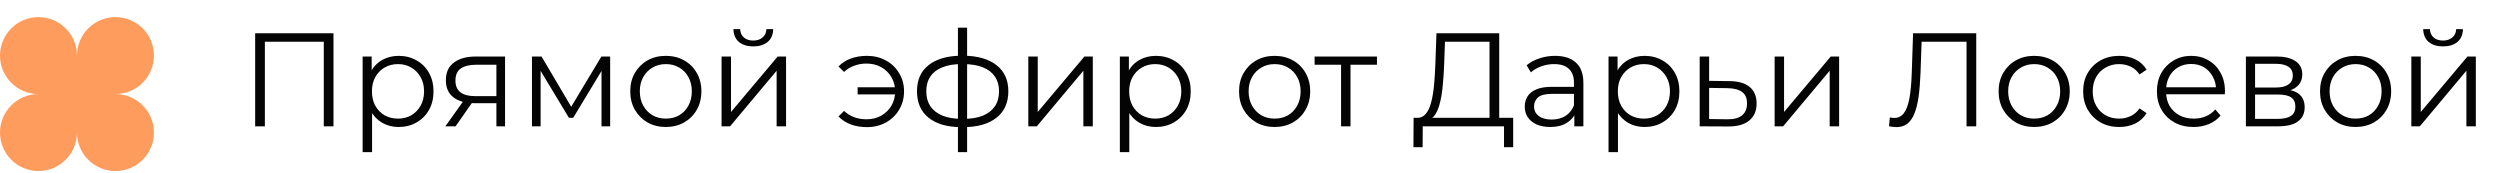
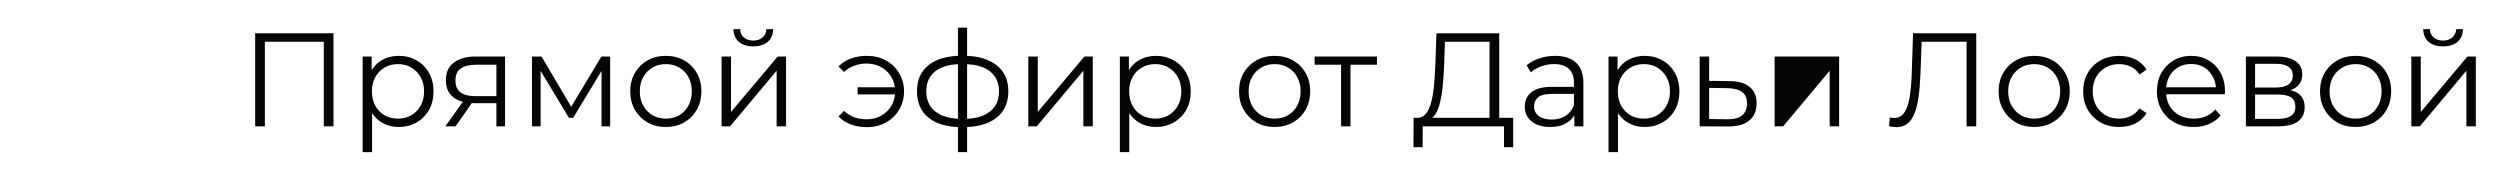
<svg xmlns="http://www.w3.org/2000/svg" width="376" height="26" viewBox="0 0 376 26" fill="none">
-   <path d="M38.376 19V5H50.156V19H48.696V5.88L49.076 6.28H39.456L39.836 5.88V19H38.376ZM59.959 19.1C59.053 19.1 58.233 18.893 57.499 18.48C56.766 18.053 56.179 17.447 55.739 16.66C55.313 15.86 55.099 14.887 55.099 13.74C55.099 12.593 55.313 11.627 55.739 10.84C56.166 10.04 56.746 9.433 57.48 9.02C58.213 8.607 59.039 8.4 59.959 8.4C60.959 8.4 61.853 8.627 62.639 9.08C63.44 9.52 64.066 10.147 64.519 10.96C64.973 11.76 65.2 12.687 65.2 13.74C65.2 14.807 64.973 15.74 64.519 16.54C64.066 17.34 63.44 17.967 62.639 18.42C61.853 18.873 60.959 19.1 59.959 19.1ZM54.539 22.88V8.5H55.9V11.66L55.76 13.76L55.959 15.88V22.88H54.539ZM59.859 17.84C60.606 17.84 61.273 17.673 61.859 17.34C62.446 16.993 62.913 16.513 63.26 15.9C63.606 15.273 63.779 14.553 63.779 13.74C63.779 12.927 63.606 12.213 63.26 11.6C62.913 10.987 62.446 10.507 61.859 10.16C61.273 9.813 60.606 9.64 59.859 9.64C59.113 9.64 58.44 9.813 57.84 10.16C57.253 10.507 56.786 10.987 56.44 11.6C56.106 12.213 55.94 12.927 55.94 13.74C55.94 14.553 56.106 15.273 56.44 15.9C56.786 16.513 57.253 16.993 57.84 17.34C58.44 17.673 59.113 17.84 59.859 17.84ZM74.659 19V15.22L74.919 15.52H71.359C70.013 15.52 68.959 15.227 68.199 14.64C67.439 14.053 67.059 13.2 67.059 12.08C67.059 10.88 67.466 9.987 68.279 9.4C69.093 8.8 70.179 8.5 71.539 8.5H75.959V19H74.659ZM66.979 19L69.859 14.96H71.339L68.519 19H66.979ZM74.659 14.8V9.32L74.919 9.74H71.579C70.606 9.74 69.846 9.927 69.299 10.3C68.766 10.673 68.499 11.28 68.499 12.12C68.499 13.68 69.493 14.46 71.479 14.46H74.919L74.659 14.8ZM80.008 19V8.5H81.448L86.208 16.56H85.608L90.448 8.5H91.768V19H90.468V10.12L90.728 10.24L86.208 17.72H85.568L81.008 10.16L81.308 10.1V19H80.008ZM100.129 19.1C99.116 19.1 98.202 18.873 97.389 18.42C96.589 17.953 95.956 17.32 95.489 16.52C95.022 15.707 94.789 14.78 94.789 13.74C94.789 12.687 95.022 11.76 95.489 10.96C95.956 10.16 96.589 9.533 97.389 9.08C98.189 8.627 99.102 8.4 100.129 8.4C101.169 8.4 102.089 8.627 102.889 9.08C103.702 9.533 104.336 10.16 104.789 10.96C105.256 11.76 105.489 12.687 105.489 13.74C105.489 14.78 105.256 15.707 104.789 16.52C104.336 17.32 103.702 17.953 102.889 18.42C102.076 18.873 101.156 19.1 100.129 19.1ZM100.129 17.84C100.889 17.84 101.562 17.673 102.149 17.34C102.736 16.993 103.196 16.513 103.529 15.9C103.876 15.273 104.049 14.553 104.049 13.74C104.049 12.913 103.876 12.193 103.529 11.58C103.196 10.967 102.736 10.493 102.149 10.16C101.562 9.813 100.896 9.64 100.149 9.64C99.402 9.64 98.736 9.813 98.149 10.16C97.562 10.493 97.096 10.967 96.749 11.58C96.402 12.193 96.229 12.913 96.229 13.74C96.229 14.553 96.402 15.273 96.749 15.9C97.096 16.513 97.562 16.993 98.149 17.34C98.736 17.673 99.396 17.84 100.129 17.84ZM108.524 19V8.5H109.944V16.84L116.964 8.5H118.224V19H116.804V10.64L109.804 19H108.524ZM113.284 6.98C112.404 6.98 111.691 6.76 111.144 6.32C110.611 5.867 110.331 5.22 110.304 4.38H111.324C111.337 4.913 111.524 5.333 111.884 5.64C112.244 5.947 112.711 6.1 113.284 6.1C113.857 6.1 114.324 5.947 114.684 5.64C115.057 5.333 115.251 4.913 115.264 4.38H116.284C116.271 5.22 115.991 5.867 115.444 6.32C114.897 6.76 114.177 6.98 113.284 6.98ZM128.988 14.2V13.12H135.088V14.2H128.988ZM130.388 8.4C131.454 8.4 132.408 8.633 133.248 9.1C134.088 9.553 134.748 10.187 135.228 11C135.721 11.8 135.968 12.713 135.968 13.74C135.968 14.767 135.721 15.687 135.228 16.5C134.748 17.313 134.088 17.953 133.248 18.42C132.408 18.887 131.454 19.12 130.388 19.12C129.521 19.12 128.714 18.987 127.968 18.72C127.234 18.44 126.614 18.04 126.108 17.52L126.948 16.68C127.401 17.107 127.914 17.427 128.488 17.64C129.061 17.84 129.674 17.94 130.328 17.94C131.154 17.94 131.888 17.76 132.528 17.4C133.181 17.027 133.694 16.527 134.068 15.9C134.441 15.26 134.628 14.54 134.628 13.74C134.628 12.94 134.441 12.227 134.068 11.6C133.694 10.96 133.181 10.46 132.528 10.1C131.888 9.74 131.154 9.56 130.328 9.56C129.674 9.56 129.061 9.667 128.488 9.88C127.914 10.08 127.401 10.393 126.948 10.82L126.108 10C126.614 9.467 127.234 9.067 127.968 8.8C128.714 8.533 129.521 8.4 130.388 8.4ZM144.854 19.12C144.854 19.12 144.827 19.12 144.774 19.12C144.72 19.12 144.667 19.12 144.614 19.12C144.574 19.12 144.54 19.12 144.514 19.12C142.434 19.107 140.814 18.633 139.654 17.7C138.494 16.767 137.914 15.44 137.914 13.72C137.914 12.027 138.494 10.72 139.654 9.8C140.827 8.867 142.474 8.393 144.594 8.38C144.607 8.38 144.634 8.38 144.674 8.38C144.727 8.38 144.774 8.38 144.814 8.38C144.854 8.38 144.88 8.38 144.894 8.38C147.027 8.393 148.687 8.867 149.874 9.8C151.06 10.72 151.654 12.027 151.654 13.72C151.654 15.453 151.054 16.787 149.854 17.72C148.667 18.653 147 19.12 144.854 19.12ZM144.834 17.88C146.02 17.88 147.014 17.72 147.814 17.4C148.614 17.067 149.22 16.593 149.634 15.98C150.047 15.367 150.254 14.613 150.254 13.72C150.254 12.853 150.047 12.12 149.634 11.52C149.22 10.907 148.614 10.44 147.814 10.12C147.014 9.8 146.02 9.64 144.834 9.64C144.82 9.64 144.78 9.64 144.714 9.64C144.66 9.64 144.627 9.64 144.614 9.64C143.454 9.64 142.48 9.807 141.694 10.14C140.907 10.46 140.314 10.92 139.914 11.52C139.514 12.12 139.314 12.853 139.314 13.72C139.314 14.6 139.514 15.347 139.914 15.96C140.327 16.573 140.927 17.047 141.714 17.38C142.5 17.7 143.467 17.867 144.614 17.88C144.64 17.88 144.68 17.88 144.734 17.88C144.787 17.88 144.82 17.88 144.834 17.88ZM144.074 22.88V4.16H145.454V22.88H144.074ZM154.657 19V8.5H156.077V16.84L163.097 8.5H164.357V19H162.937V10.64L155.937 19H154.657ZM173.846 19.1C172.94 19.1 172.12 18.893 171.386 18.48C170.653 18.053 170.066 17.447 169.626 16.66C169.2 15.86 168.986 14.887 168.986 13.74C168.986 12.593 169.2 11.627 169.626 10.84C170.053 10.04 170.633 9.433 171.366 9.02C172.1 8.607 172.926 8.4 173.846 8.4C174.846 8.4 175.74 8.627 176.526 9.08C177.326 9.52 177.953 10.147 178.406 10.96C178.86 11.76 179.086 12.687 179.086 13.74C179.086 14.807 178.86 15.74 178.406 16.54C177.953 17.34 177.326 17.967 176.526 18.42C175.74 18.873 174.846 19.1 173.846 19.1ZM168.426 22.88V8.5H169.786V11.66L169.646 13.76L169.846 15.88V22.88H168.426ZM173.746 17.84C174.493 17.84 175.16 17.673 175.746 17.34C176.333 16.993 176.8 16.513 177.146 15.9C177.493 15.273 177.666 14.553 177.666 13.74C177.666 12.927 177.493 12.213 177.146 11.6C176.8 10.987 176.333 10.507 175.746 10.16C175.16 9.813 174.493 9.64 173.746 9.64C173 9.64 172.326 9.813 171.726 10.16C171.14 10.507 170.673 10.987 170.326 11.6C169.993 12.213 169.826 12.927 169.826 13.74C169.826 14.553 169.993 15.273 170.326 15.9C170.673 16.513 171.14 16.993 171.726 17.34C172.326 17.673 173 17.84 173.746 17.84ZM191.692 19.1C190.678 19.1 189.765 18.873 188.952 18.42C188.152 17.953 187.518 17.32 187.052 16.52C186.585 15.707 186.352 14.78 186.352 13.74C186.352 12.687 186.585 11.76 187.052 10.96C187.518 10.16 188.152 9.533 188.952 9.08C189.752 8.627 190.665 8.4 191.692 8.4C192.732 8.4 193.652 8.627 194.452 9.08C195.265 9.533 195.898 10.16 196.352 10.96C196.818 11.76 197.052 12.687 197.052 13.74C197.052 14.78 196.818 15.707 196.352 16.52C195.898 17.32 195.265 17.953 194.452 18.42C193.638 18.873 192.718 19.1 191.692 19.1ZM191.692 17.84C192.452 17.84 193.125 17.673 193.712 17.34C194.298 16.993 194.758 16.513 195.092 15.9C195.438 15.273 195.612 14.553 195.612 13.74C195.612 12.913 195.438 12.193 195.092 11.58C194.758 10.967 194.298 10.493 193.712 10.16C193.125 9.813 192.458 9.64 191.712 9.64C190.965 9.64 190.298 9.813 189.712 10.16C189.125 10.493 188.658 10.967 188.312 11.58C187.965 12.193 187.792 12.913 187.792 13.74C187.792 14.553 187.965 15.273 188.312 15.9C188.658 16.513 189.125 16.993 189.712 17.34C190.298 17.673 190.958 17.84 191.692 17.84ZM201.696 19V9.36L202.056 9.74H197.716V8.5H207.096V9.74H202.756L203.116 9.36V19H201.696ZM224.023 18.3V6.28H217.323L217.203 9.68C217.163 10.733 217.097 11.747 217.003 12.72C216.923 13.68 216.79 14.547 216.603 15.32C216.43 16.08 216.19 16.7 215.883 17.18C215.59 17.66 215.203 17.94 214.723 18.02L213.103 17.72C213.637 17.747 214.077 17.553 214.423 17.14C214.783 16.727 215.057 16.147 215.243 15.4C215.443 14.653 215.59 13.78 215.683 12.78C215.777 11.78 215.843 10.7 215.883 9.54L216.043 5H225.483V18.3H224.023ZM212.583 22.14L212.603 17.72H227.583V22.14H226.203V19H213.983L213.963 22.14H212.583ZM236.782 19V16.68L236.722 16.3V12.42C236.722 11.527 236.469 10.84 235.962 10.36C235.469 9.88 234.729 9.64 233.742 9.64C233.062 9.64 232.416 9.753 231.802 9.98C231.189 10.207 230.669 10.507 230.242 10.88L229.602 9.82C230.136 9.367 230.776 9.02 231.522 8.78C232.269 8.527 233.056 8.4 233.882 8.4C235.242 8.4 236.289 8.74 237.022 9.42C237.769 10.087 238.142 11.107 238.142 12.48V19H236.782ZM233.162 19.1C232.376 19.1 231.689 18.973 231.102 18.72C230.529 18.453 230.089 18.093 229.782 17.64C229.476 17.173 229.322 16.64 229.322 16.04C229.322 15.493 229.449 15 229.702 14.56C229.969 14.107 230.396 13.747 230.982 13.48C231.582 13.2 232.382 13.06 233.382 13.06H237.002V14.12H233.422C232.409 14.12 231.702 14.3 231.302 14.66C230.916 15.02 230.722 15.467 230.722 16C230.722 16.6 230.956 17.08 231.422 17.44C231.889 17.8 232.542 17.98 233.382 17.98C234.182 17.98 234.869 17.8 235.442 17.44C236.029 17.067 236.456 16.533 236.722 15.84L237.042 16.82C236.776 17.513 236.309 18.067 235.642 18.48C234.989 18.893 234.162 19.1 233.162 19.1ZM247.342 19.1C246.436 19.1 245.616 18.893 244.882 18.48C244.149 18.053 243.562 17.447 243.122 16.66C242.696 15.86 242.482 14.887 242.482 13.74C242.482 12.593 242.696 11.627 243.122 10.84C243.549 10.04 244.129 9.433 244.862 9.02C245.596 8.607 246.422 8.4 247.342 8.4C248.342 8.4 249.236 8.627 250.022 9.08C250.822 9.52 251.449 10.147 251.902 10.96C252.356 11.76 252.582 12.687 252.582 13.74C252.582 14.807 252.356 15.74 251.902 16.54C251.449 17.34 250.822 17.967 250.022 18.42C249.236 18.873 248.342 19.1 247.342 19.1ZM241.922 22.88V8.5H243.282V11.66L243.142 13.76L243.342 15.88V22.88H241.922ZM247.242 17.84C247.989 17.84 248.656 17.673 249.242 17.34C249.829 16.993 250.296 16.513 250.642 15.9C250.989 15.273 251.162 14.553 251.162 13.74C251.162 12.927 250.989 12.213 250.642 11.6C250.296 10.987 249.829 10.507 249.242 10.16C248.656 9.813 247.989 9.64 247.242 9.64C246.496 9.64 245.822 9.813 245.222 10.16C244.636 10.507 244.169 10.987 243.822 11.6C243.489 12.213 243.322 12.927 243.322 13.74C243.322 14.553 243.489 15.273 243.822 15.9C244.169 16.513 244.636 16.993 245.222 17.34C245.822 17.673 246.496 17.84 247.242 17.84ZM260.153 12.2C261.473 12.213 262.473 12.507 263.153 13.08C263.847 13.653 264.193 14.48 264.193 15.56C264.193 16.68 263.82 17.54 263.073 18.14C262.34 18.74 261.273 19.033 259.873 19.02L255.633 19V8.5H257.053V12.16L260.153 12.2ZM259.793 17.94C260.767 17.953 261.5 17.76 261.993 17.36C262.5 16.947 262.753 16.347 262.753 15.56C262.753 14.773 262.507 14.2 262.013 13.84C261.52 13.467 260.78 13.273 259.793 13.26L257.053 13.22V17.9L259.793 17.94ZM266.903 19V8.5H268.323V16.84L275.343 8.5H276.603V19H275.183V10.64L268.183 19H266.903ZM285.227 19.12C285.04 19.12 284.86 19.107 284.687 19.08C284.513 19.067 284.32 19.033 284.107 18.98L284.227 17.66C284.453 17.713 284.673 17.74 284.887 17.74C285.487 17.74 285.967 17.507 286.327 17.04C286.7 16.56 286.98 15.827 287.167 14.84C287.353 13.84 287.473 12.56 287.527 11L287.727 5H297.227V19H295.767V5.88L296.147 6.28H288.667L289.027 5.86L288.847 10.96C288.793 12.36 288.693 13.573 288.547 14.6C288.4 15.613 288.187 16.46 287.907 17.14C287.627 17.807 287.267 18.307 286.827 18.64C286.387 18.96 285.853 19.12 285.227 19.12ZM305.93 19.1C304.917 19.1 304.003 18.873 303.19 18.42C302.39 17.953 301.757 17.32 301.29 16.52C300.823 15.707 300.59 14.78 300.59 13.74C300.59 12.687 300.823 11.76 301.29 10.96C301.757 10.16 302.39 9.533 303.19 9.08C303.99 8.627 304.903 8.4 305.93 8.4C306.97 8.4 307.89 8.627 308.69 9.08C309.503 9.533 310.137 10.16 310.59 10.96C311.057 11.76 311.29 12.687 311.29 13.74C311.29 14.78 311.057 15.707 310.59 16.52C310.137 17.32 309.503 17.953 308.69 18.42C307.877 18.873 306.957 19.1 305.93 19.1ZM305.93 17.84C306.69 17.84 307.363 17.673 307.95 17.34C308.537 16.993 308.997 16.513 309.33 15.9C309.677 15.273 309.85 14.553 309.85 13.74C309.85 12.913 309.677 12.193 309.33 11.58C308.997 10.967 308.537 10.493 307.95 10.16C307.363 9.813 306.697 9.64 305.95 9.64C305.203 9.64 304.537 9.813 303.95 10.16C303.363 10.493 302.897 10.967 302.55 11.58C302.203 12.193 302.03 12.913 302.03 13.74C302.03 14.553 302.203 15.273 302.55 15.9C302.897 16.513 303.363 16.993 303.95 17.34C304.537 17.673 305.197 17.84 305.93 17.84ZM318.725 19.1C317.685 19.1 316.751 18.873 315.925 18.42C315.111 17.953 314.471 17.32 314.005 16.52C313.538 15.707 313.305 14.78 313.305 13.74C313.305 12.687 313.538 11.76 314.005 10.96C314.471 10.16 315.111 9.533 315.925 9.08C316.751 8.627 317.685 8.4 318.725 8.4C319.618 8.4 320.425 8.573 321.145 8.92C321.865 9.267 322.431 9.787 322.845 10.48L321.785 11.2C321.425 10.667 320.978 10.273 320.445 10.02C319.911 9.767 319.331 9.64 318.705 9.64C317.958 9.64 317.285 9.813 316.685 10.16C316.085 10.493 315.611 10.967 315.265 11.58C314.918 12.193 314.745 12.913 314.745 13.74C314.745 14.567 314.918 15.287 315.265 15.9C315.611 16.513 316.085 16.993 316.685 17.34C317.285 17.673 317.958 17.84 318.705 17.84C319.331 17.84 319.911 17.713 320.445 17.46C320.978 17.207 321.425 16.82 321.785 16.3L322.845 17.02C322.431 17.7 321.865 18.22 321.145 18.58C320.425 18.927 319.618 19.1 318.725 19.1ZM329.918 19.1C328.825 19.1 327.865 18.873 327.038 18.42C326.212 17.953 325.565 17.32 325.098 16.52C324.632 15.707 324.398 14.78 324.398 13.74C324.398 12.7 324.618 11.78 325.058 10.98C325.512 10.18 326.125 9.553 326.898 9.1C327.685 8.633 328.565 8.4 329.538 8.4C330.525 8.4 331.398 8.627 332.158 9.08C332.932 9.52 333.538 10.147 333.978 10.96C334.418 11.76 334.638 12.687 334.638 13.74C334.638 13.807 334.632 13.88 334.618 13.96C334.618 14.027 334.618 14.1 334.618 14.18H325.478V13.12H333.858L333.298 13.54C333.298 12.78 333.132 12.107 332.798 11.52C332.478 10.92 332.038 10.453 331.478 10.12C330.918 9.787 330.272 9.62 329.538 9.62C328.818 9.62 328.172 9.787 327.598 10.12C327.025 10.453 326.578 10.92 326.258 11.52C325.938 12.12 325.778 12.807 325.778 13.58V13.8C325.778 14.6 325.952 15.307 326.298 15.92C326.658 16.52 327.152 16.993 327.778 17.34C328.418 17.673 329.145 17.84 329.958 17.84C330.598 17.84 331.192 17.727 331.738 17.5C332.298 17.273 332.778 16.927 333.178 16.46L333.978 17.38C333.512 17.94 332.925 18.367 332.218 18.66C331.525 18.953 330.758 19.1 329.918 19.1ZM337.782 19V8.5H342.422C343.608 8.5 344.542 8.727 345.222 9.18C345.915 9.633 346.262 10.3 346.262 11.18C346.262 12.033 345.935 12.693 345.282 13.16C344.628 13.613 343.768 13.84 342.702 13.84L342.982 13.42C344.235 13.42 345.155 13.653 345.742 14.12C346.328 14.587 346.622 15.26 346.622 16.14C346.622 17.047 346.288 17.753 345.622 18.26C344.968 18.753 343.948 19 342.562 19H337.782ZM339.162 17.88H342.502C343.395 17.88 344.068 17.74 344.522 17.46C344.988 17.167 345.222 16.7 345.222 16.06C345.222 15.42 345.015 14.953 344.602 14.66C344.188 14.367 343.535 14.22 342.642 14.22H339.162V17.88ZM339.162 13.16H342.322C343.135 13.16 343.755 13.007 344.182 12.7C344.622 12.393 344.842 11.947 344.842 11.36C344.842 10.773 344.622 10.333 344.182 10.04C343.755 9.747 343.135 9.6 342.322 9.6H339.162V13.16ZM354.27 19.1C353.256 19.1 352.343 18.873 351.53 18.42C350.73 17.953 350.096 17.32 349.63 16.52C349.163 15.707 348.93 14.78 348.93 13.74C348.93 12.687 349.163 11.76 349.63 10.96C350.096 10.16 350.73 9.533 351.53 9.08C352.33 8.627 353.243 8.4 354.27 8.4C355.31 8.4 356.23 8.627 357.03 9.08C357.843 9.533 358.476 10.16 358.93 10.96C359.396 11.76 359.63 12.687 359.63 13.74C359.63 14.78 359.396 15.707 358.93 16.52C358.476 17.32 357.843 17.953 357.03 18.42C356.216 18.873 355.296 19.1 354.27 19.1ZM354.27 17.84C355.03 17.84 355.703 17.673 356.29 17.34C356.876 16.993 357.336 16.513 357.67 15.9C358.016 15.273 358.19 14.553 358.19 13.74C358.19 12.913 358.016 12.193 357.67 11.58C357.336 10.967 356.876 10.493 356.29 10.16C355.703 9.813 355.036 9.64 354.29 9.64C353.543 9.64 352.876 9.813 352.29 10.16C351.703 10.493 351.236 10.967 350.89 11.58C350.543 12.193 350.37 12.913 350.37 13.74C350.37 14.553 350.543 15.273 350.89 15.9C351.236 16.513 351.703 16.993 352.29 17.34C352.876 17.673 353.536 17.84 354.27 17.84ZM362.665 19V8.5H364.085V16.84L371.105 8.5H372.365V19H370.945V10.64L363.945 19H362.665ZM367.425 6.98C366.545 6.98 365.831 6.76 365.285 6.32C364.751 5.867 364.471 5.22 364.445 4.38H365.465C365.478 4.913 365.665 5.333 366.025 5.64C366.385 5.947 366.851 6.1 367.425 6.1C367.998 6.1 368.465 5.947 368.825 5.64C369.198 5.333 369.391 4.913 369.405 4.38H370.425C370.411 5.22 370.131 5.867 369.585 6.32C369.038 6.76 368.318 6.98 367.425 6.98Z" fill="#040404" />
-   <path fill-rule="evenodd" clip-rule="evenodd" d="M17.364 14.148C20.561 14.148 23.152 16.74 23.152 19.936C23.152 23.133 20.561 25.724 17.364 25.724C14.167 25.724 11.576 23.133 11.576 19.936C11.576 23.133 8.985 25.724 5.788 25.724C2.591 25.724 0 23.133 0 19.936C0 16.74 2.591 14.148 5.788 14.148V14.148C2.591 14.148 7.19084e-05 11.557 7.19084e-05 8.36C7.19084e-05 5.164 2.591 2.572 5.788 2.572C8.978 2.572 11.565 5.153 11.576 8.34C11.587 5.153 14.174 2.572 17.364 2.572C20.561 2.572 23.152 5.164 23.152 8.36C23.152 11.557 20.561 14.148 17.364 14.148Z" fill="#FE9C5D" />
+   <path d="M38.376 19V5H50.156V19H48.696V5.88L49.076 6.28H39.456L39.836 5.88V19H38.376ZM59.959 19.1C59.053 19.1 58.233 18.893 57.499 18.48C56.766 18.053 56.179 17.447 55.739 16.66C55.313 15.86 55.099 14.887 55.099 13.74C55.099 12.593 55.313 11.627 55.739 10.84C56.166 10.04 56.746 9.433 57.48 9.02C58.213 8.607 59.039 8.4 59.959 8.4C60.959 8.4 61.853 8.627 62.639 9.08C63.44 9.52 64.066 10.147 64.519 10.96C64.973 11.76 65.2 12.687 65.2 13.74C65.2 14.807 64.973 15.74 64.519 16.54C64.066 17.34 63.44 17.967 62.639 18.42C61.853 18.873 60.959 19.1 59.959 19.1ZM54.539 22.88V8.5H55.9V11.66L55.76 13.76L55.959 15.88V22.88H54.539ZM59.859 17.84C60.606 17.84 61.273 17.673 61.859 17.34C62.446 16.993 62.913 16.513 63.26 15.9C63.606 15.273 63.779 14.553 63.779 13.74C63.779 12.927 63.606 12.213 63.26 11.6C62.913 10.987 62.446 10.507 61.859 10.16C61.273 9.813 60.606 9.64 59.859 9.64C59.113 9.64 58.44 9.813 57.84 10.16C57.253 10.507 56.786 10.987 56.44 11.6C56.106 12.213 55.94 12.927 55.94 13.74C55.94 14.553 56.106 15.273 56.44 15.9C56.786 16.513 57.253 16.993 57.84 17.34C58.44 17.673 59.113 17.84 59.859 17.84ZM74.659 19V15.22L74.919 15.52H71.359C70.013 15.52 68.959 15.227 68.199 14.64C67.439 14.053 67.059 13.2 67.059 12.08C67.059 10.88 67.466 9.987 68.279 9.4C69.093 8.8 70.179 8.5 71.539 8.5H75.959V19H74.659ZM66.979 19L69.859 14.96H71.339L68.519 19H66.979ZM74.659 14.8V9.32L74.919 9.74H71.579C70.606 9.74 69.846 9.927 69.299 10.3C68.766 10.673 68.499 11.28 68.499 12.12C68.499 13.68 69.493 14.46 71.479 14.46H74.919L74.659 14.8ZM80.008 19V8.5H81.448L86.208 16.56H85.608L90.448 8.5H91.768V19H90.468V10.12L90.728 10.24L86.208 17.72H85.568L81.008 10.16L81.308 10.1V19H80.008ZM100.129 19.1C99.116 19.1 98.202 18.873 97.389 18.42C96.589 17.953 95.956 17.32 95.489 16.52C95.022 15.707 94.789 14.78 94.789 13.74C94.789 12.687 95.022 11.76 95.489 10.96C95.956 10.16 96.589 9.533 97.389 9.08C98.189 8.627 99.102 8.4 100.129 8.4C101.169 8.4 102.089 8.627 102.889 9.08C103.702 9.533 104.336 10.16 104.789 10.96C105.256 11.76 105.489 12.687 105.489 13.74C105.489 14.78 105.256 15.707 104.789 16.52C104.336 17.32 103.702 17.953 102.889 18.42C102.076 18.873 101.156 19.1 100.129 19.1ZM100.129 17.84C100.889 17.84 101.562 17.673 102.149 17.34C102.736 16.993 103.196 16.513 103.529 15.9C103.876 15.273 104.049 14.553 104.049 13.74C104.049 12.913 103.876 12.193 103.529 11.58C103.196 10.967 102.736 10.493 102.149 10.16C101.562 9.813 100.896 9.64 100.149 9.64C99.402 9.64 98.736 9.813 98.149 10.16C97.562 10.493 97.096 10.967 96.749 11.58C96.402 12.193 96.229 12.913 96.229 13.74C96.229 14.553 96.402 15.273 96.749 15.9C97.096 16.513 97.562 16.993 98.149 17.34C98.736 17.673 99.396 17.84 100.129 17.84ZM108.524 19V8.5H109.944V16.84L116.964 8.5H118.224V19H116.804V10.64L109.804 19H108.524ZM113.284 6.98C112.404 6.98 111.691 6.76 111.144 6.32C110.611 5.867 110.331 5.22 110.304 4.38H111.324C111.337 4.913 111.524 5.333 111.884 5.64C112.244 5.947 112.711 6.1 113.284 6.1C113.857 6.1 114.324 5.947 114.684 5.64C115.057 5.333 115.251 4.913 115.264 4.38H116.284C116.271 5.22 115.991 5.867 115.444 6.32C114.897 6.76 114.177 6.98 113.284 6.98ZM128.988 14.2V13.12H135.088V14.2H128.988ZM130.388 8.4C131.454 8.4 132.408 8.633 133.248 9.1C134.088 9.553 134.748 10.187 135.228 11C135.721 11.8 135.968 12.713 135.968 13.74C135.968 14.767 135.721 15.687 135.228 16.5C134.748 17.313 134.088 17.953 133.248 18.42C132.408 18.887 131.454 19.12 130.388 19.12C129.521 19.12 128.714 18.987 127.968 18.72C127.234 18.44 126.614 18.04 126.108 17.52L126.948 16.68C127.401 17.107 127.914 17.427 128.488 17.64C129.061 17.84 129.674 17.94 130.328 17.94C131.154 17.94 131.888 17.76 132.528 17.4C133.181 17.027 133.694 16.527 134.068 15.9C134.441 15.26 134.628 14.54 134.628 13.74C134.628 12.94 134.441 12.227 134.068 11.6C133.694 10.96 133.181 10.46 132.528 10.1C131.888 9.74 131.154 9.56 130.328 9.56C129.674 9.56 129.061 9.667 128.488 9.88C127.914 10.08 127.401 10.393 126.948 10.82L126.108 10C126.614 9.467 127.234 9.067 127.968 8.8C128.714 8.533 129.521 8.4 130.388 8.4ZM144.854 19.12C144.854 19.12 144.827 19.12 144.774 19.12C144.72 19.12 144.667 19.12 144.614 19.12C144.574 19.12 144.54 19.12 144.514 19.12C142.434 19.107 140.814 18.633 139.654 17.7C138.494 16.767 137.914 15.44 137.914 13.72C137.914 12.027 138.494 10.72 139.654 9.8C140.827 8.867 142.474 8.393 144.594 8.38C144.607 8.38 144.634 8.38 144.674 8.38C144.727 8.38 144.774 8.38 144.814 8.38C144.854 8.38 144.88 8.38 144.894 8.38C147.027 8.393 148.687 8.867 149.874 9.8C151.06 10.72 151.654 12.027 151.654 13.72C151.654 15.453 151.054 16.787 149.854 17.72C148.667 18.653 147 19.12 144.854 19.12ZM144.834 17.88C146.02 17.88 147.014 17.72 147.814 17.4C148.614 17.067 149.22 16.593 149.634 15.98C150.047 15.367 150.254 14.613 150.254 13.72C150.254 12.853 150.047 12.12 149.634 11.52C149.22 10.907 148.614 10.44 147.814 10.12C147.014 9.8 146.02 9.64 144.834 9.64C144.82 9.64 144.78 9.64 144.714 9.64C144.66 9.64 144.627 9.64 144.614 9.64C143.454 9.64 142.48 9.807 141.694 10.14C140.907 10.46 140.314 10.92 139.914 11.52C139.514 12.12 139.314 12.853 139.314 13.72C139.314 14.6 139.514 15.347 139.914 15.96C140.327 16.573 140.927 17.047 141.714 17.38C142.5 17.7 143.467 17.867 144.614 17.88C144.64 17.88 144.68 17.88 144.734 17.88C144.787 17.88 144.82 17.88 144.834 17.88ZM144.074 22.88V4.16H145.454V22.88H144.074ZM154.657 19V8.5H156.077V16.84L163.097 8.5H164.357V19H162.937V10.64L155.937 19H154.657ZM173.846 19.1C172.94 19.1 172.12 18.893 171.386 18.48C170.653 18.053 170.066 17.447 169.626 16.66C169.2 15.86 168.986 14.887 168.986 13.74C168.986 12.593 169.2 11.627 169.626 10.84C170.053 10.04 170.633 9.433 171.366 9.02C172.1 8.607 172.926 8.4 173.846 8.4C174.846 8.4 175.74 8.627 176.526 9.08C177.326 9.52 177.953 10.147 178.406 10.96C178.86 11.76 179.086 12.687 179.086 13.74C179.086 14.807 178.86 15.74 178.406 16.54C177.953 17.34 177.326 17.967 176.526 18.42C175.74 18.873 174.846 19.1 173.846 19.1ZM168.426 22.88V8.5H169.786V11.66L169.646 13.76L169.846 15.88V22.88H168.426ZM173.746 17.84C174.493 17.84 175.16 17.673 175.746 17.34C176.333 16.993 176.8 16.513 177.146 15.9C177.493 15.273 177.666 14.553 177.666 13.74C177.666 12.927 177.493 12.213 177.146 11.6C176.8 10.987 176.333 10.507 175.746 10.16C175.16 9.813 174.493 9.64 173.746 9.64C173 9.64 172.326 9.813 171.726 10.16C171.14 10.507 170.673 10.987 170.326 11.6C169.993 12.213 169.826 12.927 169.826 13.74C169.826 14.553 169.993 15.273 170.326 15.9C170.673 16.513 171.14 16.993 171.726 17.34C172.326 17.673 173 17.84 173.746 17.84ZM191.692 19.1C190.678 19.1 189.765 18.873 188.952 18.42C188.152 17.953 187.518 17.32 187.052 16.52C186.585 15.707 186.352 14.78 186.352 13.74C186.352 12.687 186.585 11.76 187.052 10.96C187.518 10.16 188.152 9.533 188.952 9.08C189.752 8.627 190.665 8.4 191.692 8.4C192.732 8.4 193.652 8.627 194.452 9.08C195.265 9.533 195.898 10.16 196.352 10.96C196.818 11.76 197.052 12.687 197.052 13.74C197.052 14.78 196.818 15.707 196.352 16.52C195.898 17.32 195.265 17.953 194.452 18.42C193.638 18.873 192.718 19.1 191.692 19.1ZM191.692 17.84C192.452 17.84 193.125 17.673 193.712 17.34C194.298 16.993 194.758 16.513 195.092 15.9C195.438 15.273 195.612 14.553 195.612 13.74C195.612 12.913 195.438 12.193 195.092 11.58C194.758 10.967 194.298 10.493 193.712 10.16C193.125 9.813 192.458 9.64 191.712 9.64C190.965 9.64 190.298 9.813 189.712 10.16C189.125 10.493 188.658 10.967 188.312 11.58C187.965 12.193 187.792 12.913 187.792 13.74C187.792 14.553 187.965 15.273 188.312 15.9C188.658 16.513 189.125 16.993 189.712 17.34C190.298 17.673 190.958 17.84 191.692 17.84ZM201.696 19V9.36L202.056 9.74H197.716V8.5H207.096V9.74H202.756L203.116 9.36V19H201.696ZM224.023 18.3V6.28H217.323L217.203 9.68C217.163 10.733 217.097 11.747 217.003 12.72C216.923 13.68 216.79 14.547 216.603 15.32C216.43 16.08 216.19 16.7 215.883 17.18C215.59 17.66 215.203 17.94 214.723 18.02L213.103 17.72C213.637 17.747 214.077 17.553 214.423 17.14C214.783 16.727 215.057 16.147 215.243 15.4C215.443 14.653 215.59 13.78 215.683 12.78C215.777 11.78 215.843 10.7 215.883 9.54L216.043 5H225.483V18.3H224.023ZM212.583 22.14L212.603 17.72H227.583V22.14H226.203V19H213.983L213.963 22.14H212.583ZM236.782 19V16.68L236.722 16.3V12.42C236.722 11.527 236.469 10.84 235.962 10.36C235.469 9.88 234.729 9.64 233.742 9.64C233.062 9.64 232.416 9.753 231.802 9.98C231.189 10.207 230.669 10.507 230.242 10.88L229.602 9.82C230.136 9.367 230.776 9.02 231.522 8.78C232.269 8.527 233.056 8.4 233.882 8.4C235.242 8.4 236.289 8.74 237.022 9.42C237.769 10.087 238.142 11.107 238.142 12.48V19H236.782ZM233.162 19.1C232.376 19.1 231.689 18.973 231.102 18.72C230.529 18.453 230.089 18.093 229.782 17.64C229.476 17.173 229.322 16.64 229.322 16.04C229.322 15.493 229.449 15 229.702 14.56C229.969 14.107 230.396 13.747 230.982 13.48C231.582 13.2 232.382 13.06 233.382 13.06H237.002V14.12H233.422C232.409 14.12 231.702 14.3 231.302 14.66C230.916 15.02 230.722 15.467 230.722 16C230.722 16.6 230.956 17.08 231.422 17.44C231.889 17.8 232.542 17.98 233.382 17.98C234.182 17.98 234.869 17.8 235.442 17.44C236.029 17.067 236.456 16.533 236.722 15.84L237.042 16.82C236.776 17.513 236.309 18.067 235.642 18.48C234.989 18.893 234.162 19.1 233.162 19.1ZM247.342 19.1C246.436 19.1 245.616 18.893 244.882 18.48C244.149 18.053 243.562 17.447 243.122 16.66C242.696 15.86 242.482 14.887 242.482 13.74C242.482 12.593 242.696 11.627 243.122 10.84C243.549 10.04 244.129 9.433 244.862 9.02C245.596 8.607 246.422 8.4 247.342 8.4C248.342 8.4 249.236 8.627 250.022 9.08C250.822 9.52 251.449 10.147 251.902 10.96C252.356 11.76 252.582 12.687 252.582 13.74C252.582 14.807 252.356 15.74 251.902 16.54C251.449 17.34 250.822 17.967 250.022 18.42C249.236 18.873 248.342 19.1 247.342 19.1ZM241.922 22.88V8.5H243.282V11.66L243.142 13.76L243.342 15.88V22.88H241.922ZM247.242 17.84C247.989 17.84 248.656 17.673 249.242 17.34C249.829 16.993 250.296 16.513 250.642 15.9C250.989 15.273 251.162 14.553 251.162 13.74C251.162 12.927 250.989 12.213 250.642 11.6C250.296 10.987 249.829 10.507 249.242 10.16C248.656 9.813 247.989 9.64 247.242 9.64C246.496 9.64 245.822 9.813 245.222 10.16C244.636 10.507 244.169 10.987 243.822 11.6C243.489 12.213 243.322 12.927 243.322 13.74C243.322 14.553 243.489 15.273 243.822 15.9C244.169 16.513 244.636 16.993 245.222 17.34C245.822 17.673 246.496 17.84 247.242 17.84ZM260.153 12.2C261.473 12.213 262.473 12.507 263.153 13.08C263.847 13.653 264.193 14.48 264.193 15.56C264.193 16.68 263.82 17.54 263.073 18.14C262.34 18.74 261.273 19.033 259.873 19.02L255.633 19V8.5H257.053V12.16L260.153 12.2ZM259.793 17.94C260.767 17.953 261.5 17.76 261.993 17.36C262.5 16.947 262.753 16.347 262.753 15.56C262.753 14.773 262.507 14.2 262.013 13.84C261.52 13.467 260.78 13.273 259.793 13.26L257.053 13.22V17.9L259.793 17.94ZM266.903 19V8.5H268.323L275.343 8.5H276.603V19H275.183V10.64L268.183 19H266.903ZM285.227 19.12C285.04 19.12 284.86 19.107 284.687 19.08C284.513 19.067 284.32 19.033 284.107 18.98L284.227 17.66C284.453 17.713 284.673 17.74 284.887 17.74C285.487 17.74 285.967 17.507 286.327 17.04C286.7 16.56 286.98 15.827 287.167 14.84C287.353 13.84 287.473 12.56 287.527 11L287.727 5H297.227V19H295.767V5.88L296.147 6.28H288.667L289.027 5.86L288.847 10.96C288.793 12.36 288.693 13.573 288.547 14.6C288.4 15.613 288.187 16.46 287.907 17.14C287.627 17.807 287.267 18.307 286.827 18.64C286.387 18.96 285.853 19.12 285.227 19.12ZM305.93 19.1C304.917 19.1 304.003 18.873 303.19 18.42C302.39 17.953 301.757 17.32 301.29 16.52C300.823 15.707 300.59 14.78 300.59 13.74C300.59 12.687 300.823 11.76 301.29 10.96C301.757 10.16 302.39 9.533 303.19 9.08C303.99 8.627 304.903 8.4 305.93 8.4C306.97 8.4 307.89 8.627 308.69 9.08C309.503 9.533 310.137 10.16 310.59 10.96C311.057 11.76 311.29 12.687 311.29 13.74C311.29 14.78 311.057 15.707 310.59 16.52C310.137 17.32 309.503 17.953 308.69 18.42C307.877 18.873 306.957 19.1 305.93 19.1ZM305.93 17.84C306.69 17.84 307.363 17.673 307.95 17.34C308.537 16.993 308.997 16.513 309.33 15.9C309.677 15.273 309.85 14.553 309.85 13.74C309.85 12.913 309.677 12.193 309.33 11.58C308.997 10.967 308.537 10.493 307.95 10.16C307.363 9.813 306.697 9.64 305.95 9.64C305.203 9.64 304.537 9.813 303.95 10.16C303.363 10.493 302.897 10.967 302.55 11.58C302.203 12.193 302.03 12.913 302.03 13.74C302.03 14.553 302.203 15.273 302.55 15.9C302.897 16.513 303.363 16.993 303.95 17.34C304.537 17.673 305.197 17.84 305.93 17.84ZM318.725 19.1C317.685 19.1 316.751 18.873 315.925 18.42C315.111 17.953 314.471 17.32 314.005 16.52C313.538 15.707 313.305 14.78 313.305 13.74C313.305 12.687 313.538 11.76 314.005 10.96C314.471 10.16 315.111 9.533 315.925 9.08C316.751 8.627 317.685 8.4 318.725 8.4C319.618 8.4 320.425 8.573 321.145 8.92C321.865 9.267 322.431 9.787 322.845 10.48L321.785 11.2C321.425 10.667 320.978 10.273 320.445 10.02C319.911 9.767 319.331 9.64 318.705 9.64C317.958 9.64 317.285 9.813 316.685 10.16C316.085 10.493 315.611 10.967 315.265 11.58C314.918 12.193 314.745 12.913 314.745 13.74C314.745 14.567 314.918 15.287 315.265 15.9C315.611 16.513 316.085 16.993 316.685 17.34C317.285 17.673 317.958 17.84 318.705 17.84C319.331 17.84 319.911 17.713 320.445 17.46C320.978 17.207 321.425 16.82 321.785 16.3L322.845 17.02C322.431 17.7 321.865 18.22 321.145 18.58C320.425 18.927 319.618 19.1 318.725 19.1ZM329.918 19.1C328.825 19.1 327.865 18.873 327.038 18.42C326.212 17.953 325.565 17.32 325.098 16.52C324.632 15.707 324.398 14.78 324.398 13.74C324.398 12.7 324.618 11.78 325.058 10.98C325.512 10.18 326.125 9.553 326.898 9.1C327.685 8.633 328.565 8.4 329.538 8.4C330.525 8.4 331.398 8.627 332.158 9.08C332.932 9.52 333.538 10.147 333.978 10.96C334.418 11.76 334.638 12.687 334.638 13.74C334.638 13.807 334.632 13.88 334.618 13.96C334.618 14.027 334.618 14.1 334.618 14.18H325.478V13.12H333.858L333.298 13.54C333.298 12.78 333.132 12.107 332.798 11.52C332.478 10.92 332.038 10.453 331.478 10.12C330.918 9.787 330.272 9.62 329.538 9.62C328.818 9.62 328.172 9.787 327.598 10.12C327.025 10.453 326.578 10.92 326.258 11.52C325.938 12.12 325.778 12.807 325.778 13.58V13.8C325.778 14.6 325.952 15.307 326.298 15.92C326.658 16.52 327.152 16.993 327.778 17.34C328.418 17.673 329.145 17.84 329.958 17.84C330.598 17.84 331.192 17.727 331.738 17.5C332.298 17.273 332.778 16.927 333.178 16.46L333.978 17.38C333.512 17.94 332.925 18.367 332.218 18.66C331.525 18.953 330.758 19.1 329.918 19.1ZM337.782 19V8.5H342.422C343.608 8.5 344.542 8.727 345.222 9.18C345.915 9.633 346.262 10.3 346.262 11.18C346.262 12.033 345.935 12.693 345.282 13.16C344.628 13.613 343.768 13.84 342.702 13.84L342.982 13.42C344.235 13.42 345.155 13.653 345.742 14.12C346.328 14.587 346.622 15.26 346.622 16.14C346.622 17.047 346.288 17.753 345.622 18.26C344.968 18.753 343.948 19 342.562 19H337.782ZM339.162 17.88H342.502C343.395 17.88 344.068 17.74 344.522 17.46C344.988 17.167 345.222 16.7 345.222 16.06C345.222 15.42 345.015 14.953 344.602 14.66C344.188 14.367 343.535 14.22 342.642 14.22H339.162V17.88ZM339.162 13.16H342.322C343.135 13.16 343.755 13.007 344.182 12.7C344.622 12.393 344.842 11.947 344.842 11.36C344.842 10.773 344.622 10.333 344.182 10.04C343.755 9.747 343.135 9.6 342.322 9.6H339.162V13.16ZM354.27 19.1C353.256 19.1 352.343 18.873 351.53 18.42C350.73 17.953 350.096 17.32 349.63 16.52C349.163 15.707 348.93 14.78 348.93 13.74C348.93 12.687 349.163 11.76 349.63 10.96C350.096 10.16 350.73 9.533 351.53 9.08C352.33 8.627 353.243 8.4 354.27 8.4C355.31 8.4 356.23 8.627 357.03 9.08C357.843 9.533 358.476 10.16 358.93 10.96C359.396 11.76 359.63 12.687 359.63 13.74C359.63 14.78 359.396 15.707 358.93 16.52C358.476 17.32 357.843 17.953 357.03 18.42C356.216 18.873 355.296 19.1 354.27 19.1ZM354.27 17.84C355.03 17.84 355.703 17.673 356.29 17.34C356.876 16.993 357.336 16.513 357.67 15.9C358.016 15.273 358.19 14.553 358.19 13.74C358.19 12.913 358.016 12.193 357.67 11.58C357.336 10.967 356.876 10.493 356.29 10.16C355.703 9.813 355.036 9.64 354.29 9.64C353.543 9.64 352.876 9.813 352.29 10.16C351.703 10.493 351.236 10.967 350.89 11.58C350.543 12.193 350.37 12.913 350.37 13.74C350.37 14.553 350.543 15.273 350.89 15.9C351.236 16.513 351.703 16.993 352.29 17.34C352.876 17.673 353.536 17.84 354.27 17.84ZM362.665 19V8.5H364.085V16.84L371.105 8.5H372.365V19H370.945V10.64L363.945 19H362.665ZM367.425 6.98C366.545 6.98 365.831 6.76 365.285 6.32C364.751 5.867 364.471 5.22 364.445 4.38H365.465C365.478 4.913 365.665 5.333 366.025 5.64C366.385 5.947 366.851 6.1 367.425 6.1C367.998 6.1 368.465 5.947 368.825 5.64C369.198 5.333 369.391 4.913 369.405 4.38H370.425C370.411 5.22 370.131 5.867 369.585 6.32C369.038 6.76 368.318 6.98 367.425 6.98Z" fill="#040404" />
</svg>